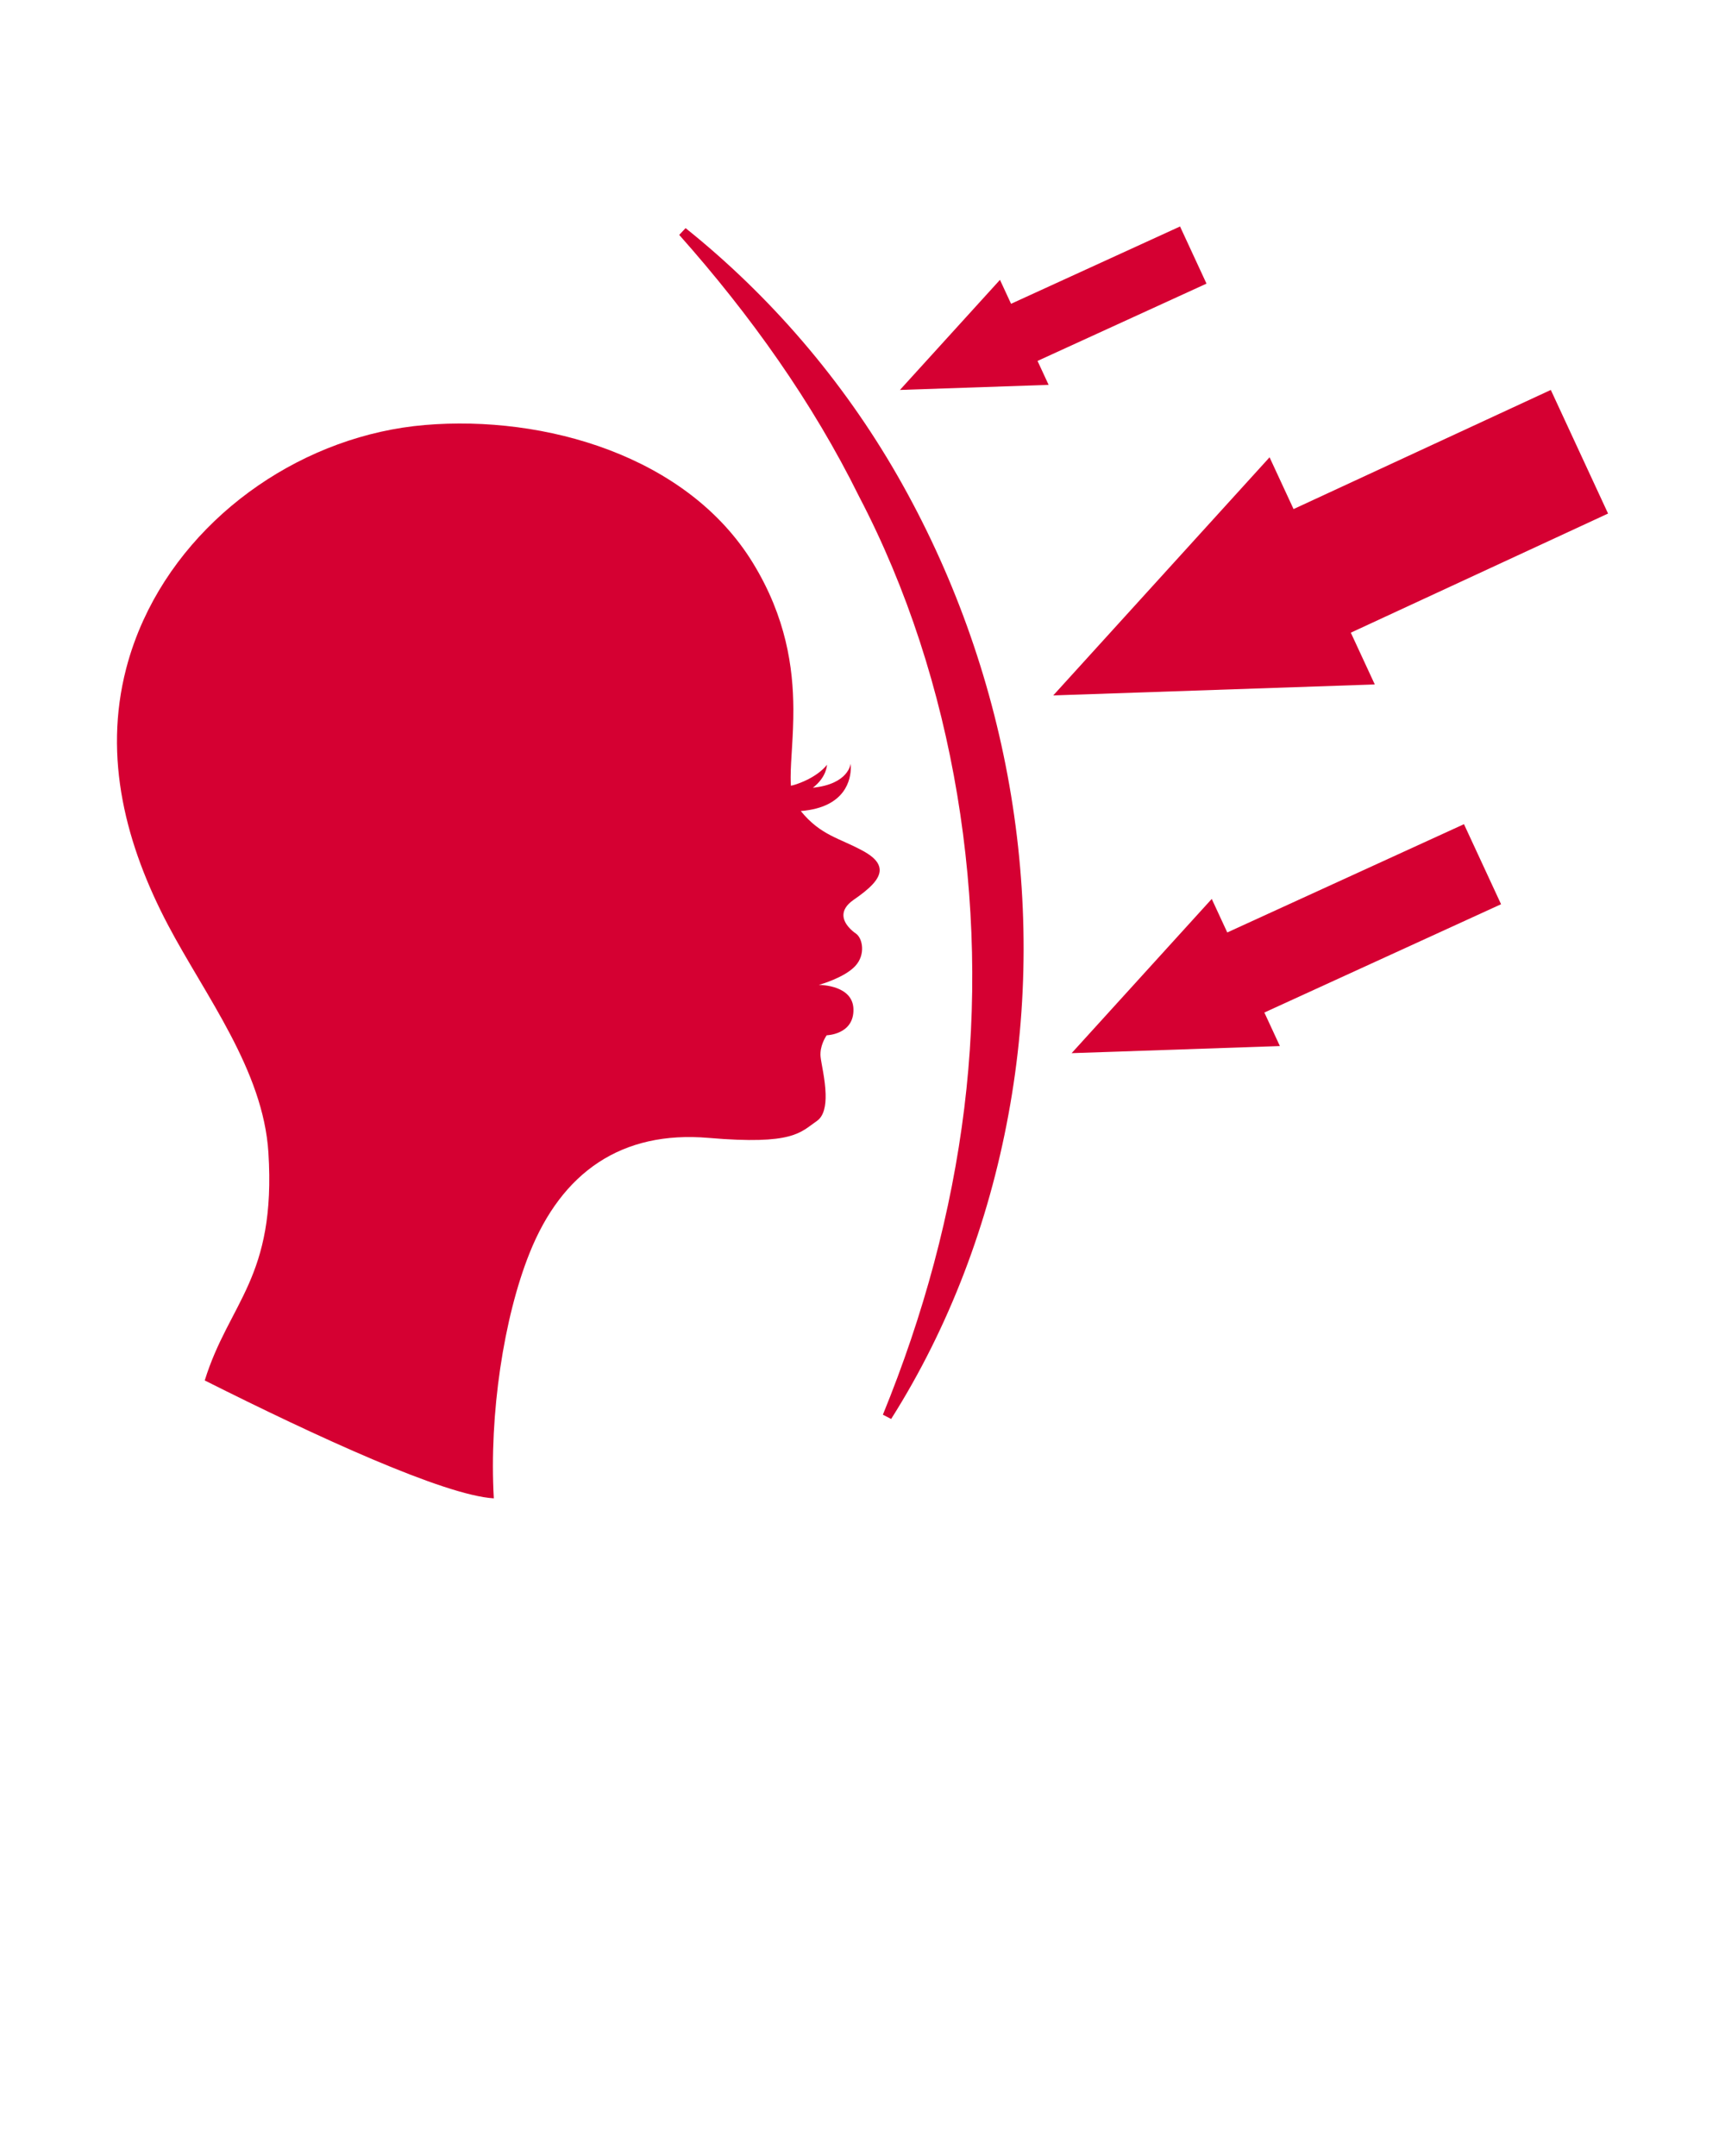
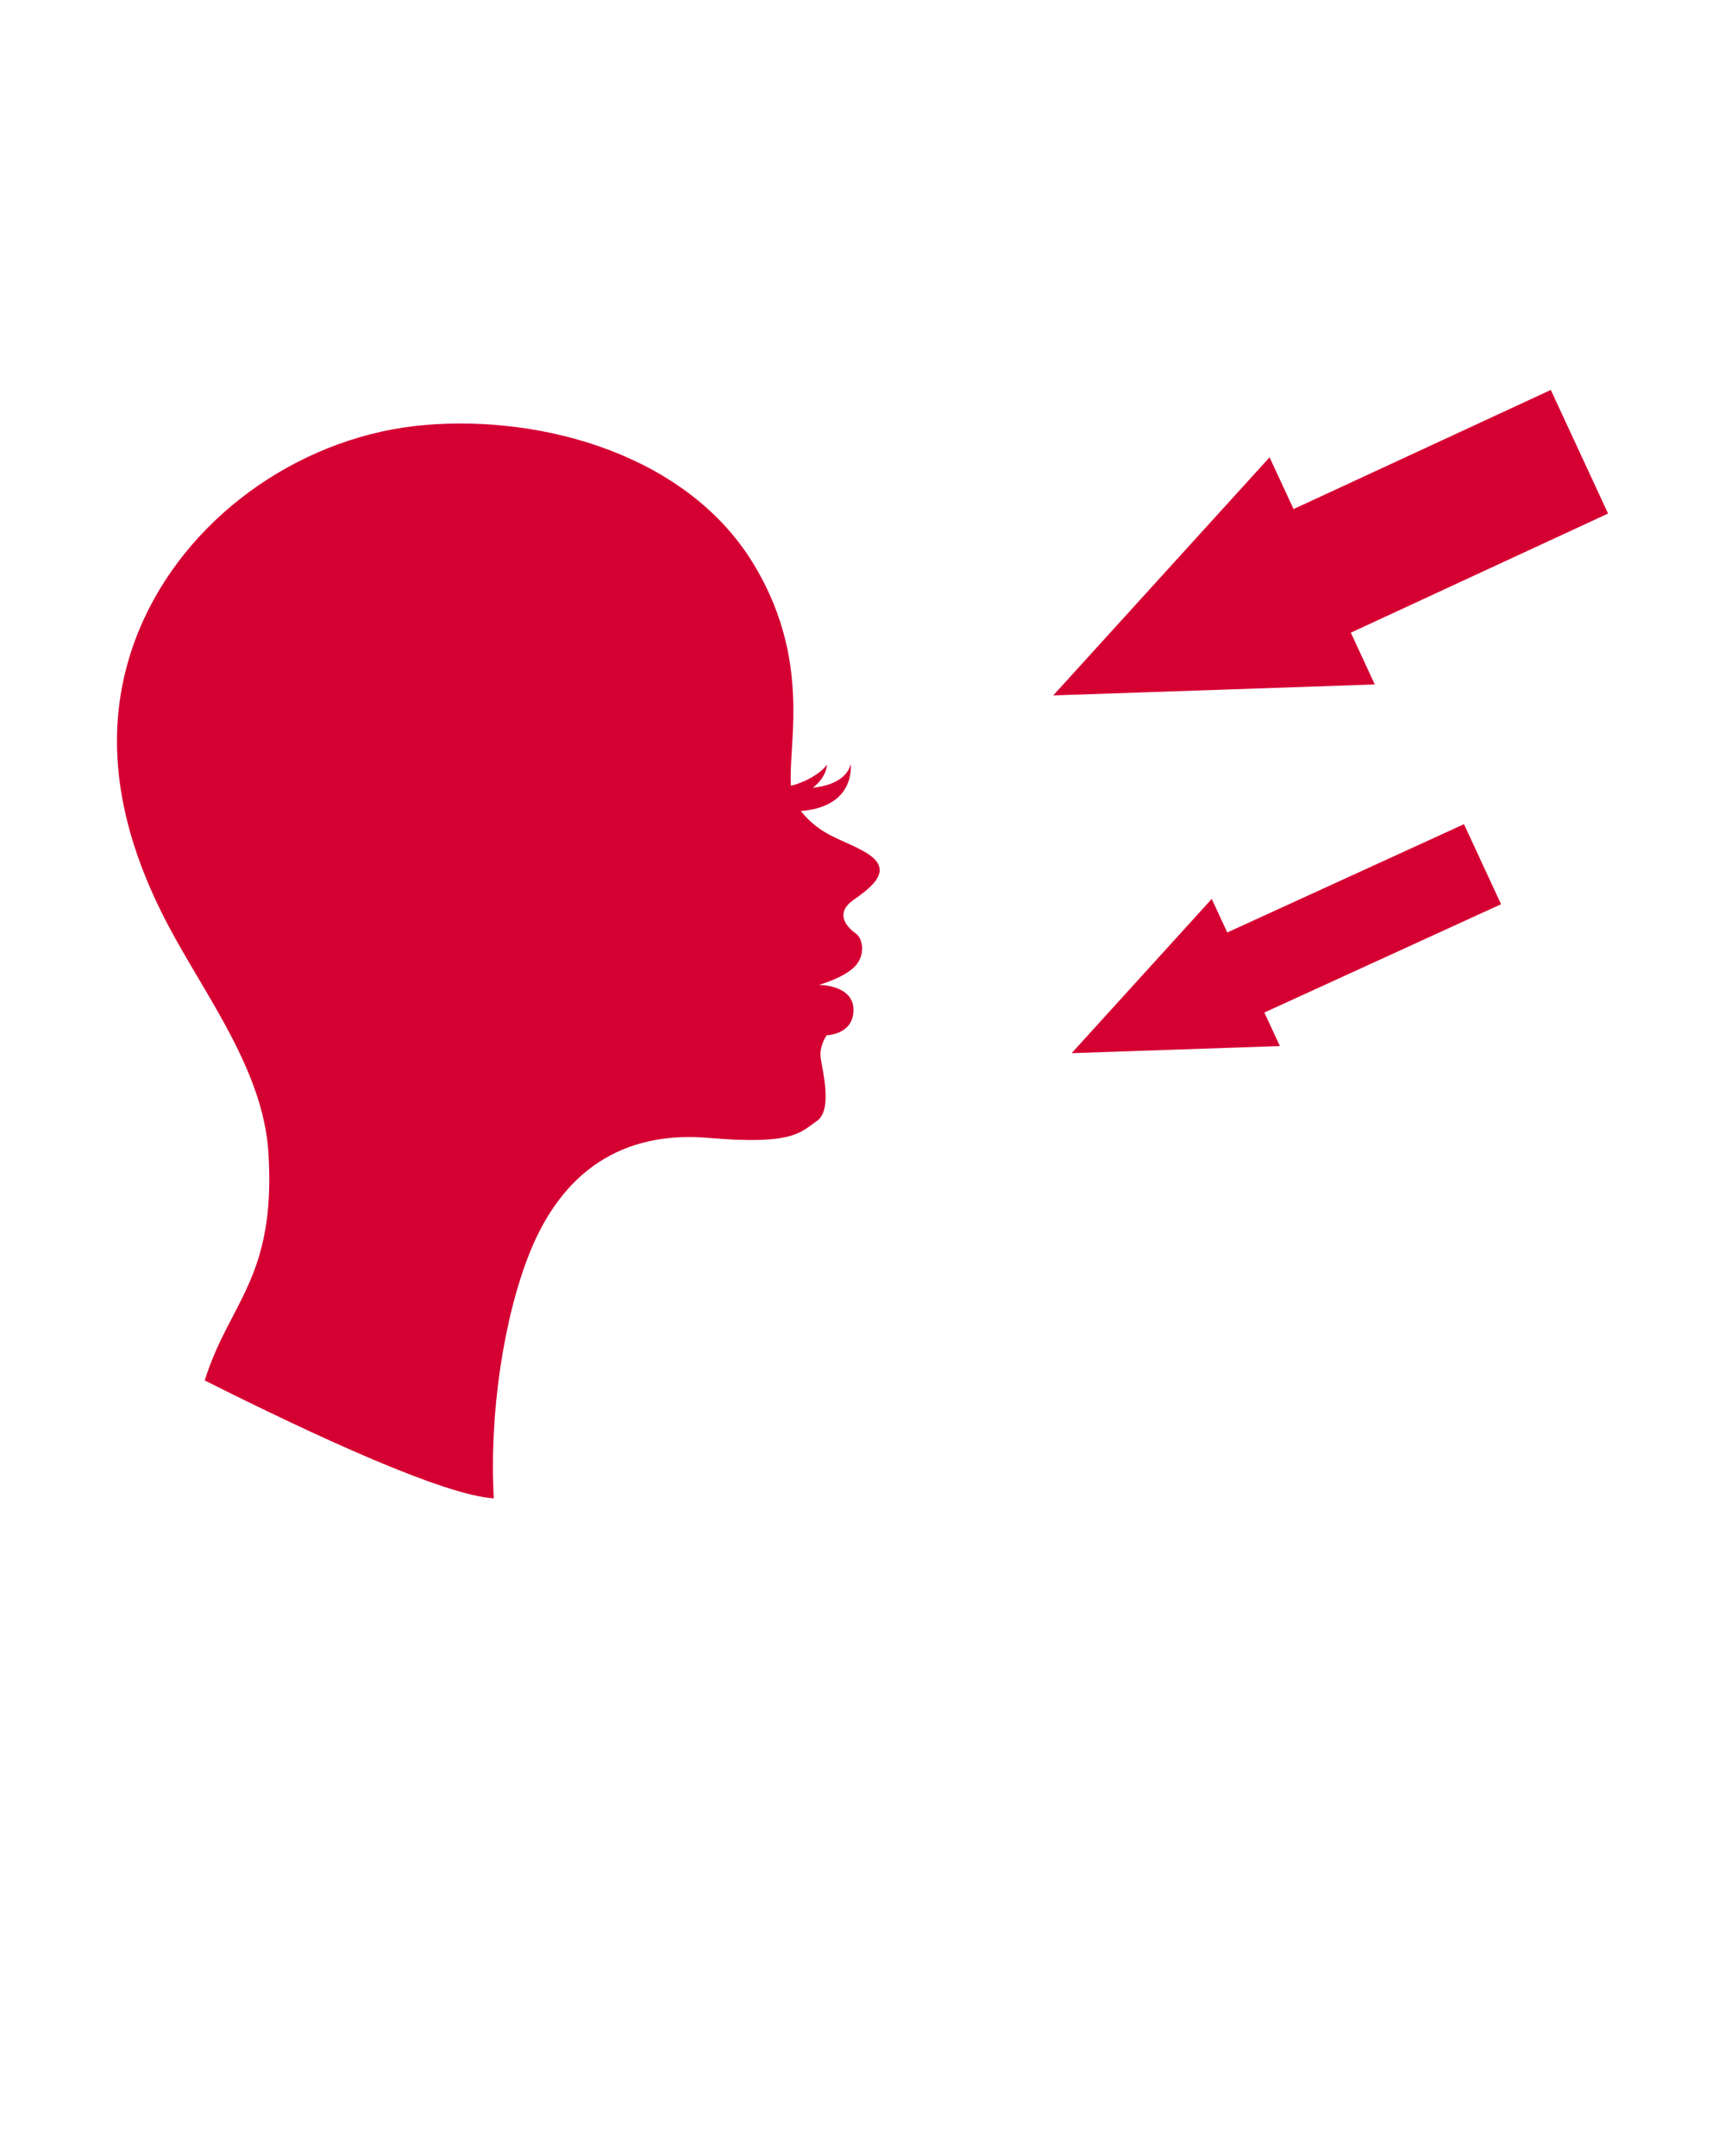
<svg xmlns="http://www.w3.org/2000/svg" width="100" height="125" viewBox="0 0 100 125" fill="none">
-   <path d="M39.744 13.226L39.375 13.619C43.51 18.275 47.097 23.312 49.804 28.791C55.391 39.476 57.354 52.422 55.902 64.231C55.157 70.289 53.537 76.252 51.182 82.021L51.661 82.269C55.027 76.95 57.307 70.895 58.46 64.622C60.801 51.983 58.41 38.722 52.032 27.588C48.862 22.056 44.649 17.156 39.744 13.226Z" fill="#D50032" />
  <path d="M78.308 36.681L93.221 29.774L89.902 22.608L74.989 29.515L73.598 26.513L61.057 40.319L79.698 39.683L78.308 36.681Z" fill="#D50032" />
  <path d="M84.868 47.784L71.146 54.062L70.246 52.118L62.123 61.06L74.196 60.648L73.296 58.704L87.018 52.425L84.868 47.784Z" fill="#D50032" />
-   <path d="M69.942 16.444L68.408 13.131L58.612 17.613L57.969 16.225L52.17 22.608L60.79 22.314L60.147 20.926L69.942 16.444Z" fill="#D50032" />
  <path d="M50.074 49.359C48.671 48.58 47.594 48.46 46.422 47.022C49.068 46.811 49.32 45.131 49.322 44.513C49.323 44.369 49.31 44.281 49.31 44.281C49.31 44.281 49.209 45.458 47.123 45.67C47.936 45.046 47.94 44.343 47.94 44.338C47.94 44.338 47.481 45.02 46.154 45.473C46.056 45.506 45.954 45.532 45.85 45.555C45.839 45.402 45.835 45.24 45.835 45.07C45.835 44.04 46 42.688 45.992 41.099C45.98 38.714 45.58 35.798 43.649 32.642C39.844 26.426 31.57 24.055 24.63 24.641C17.731 25.223 11.19 29.656 8.315 35.95C7.904 36.849 7.568 37.786 7.316 38.756C5.969 43.946 7.307 49.015 9.747 53.644C11.906 57.738 15.262 62.046 15.56 66.826C16.014 74.112 13.28 75.487 11.869 80.036C18.406 83.318 25.763 86.7 28.627 86.871C28.351 81.983 29.205 76.387 30.696 72.66C32.574 67.954 36.036 65.541 41.082 65.973C46.003 66.394 46.391 65.653 47.351 64.995C47.771 64.707 47.879 64.089 47.861 63.428C47.839 62.577 47.608 61.653 47.57 61.273C47.562 61.19 47.561 61.109 47.566 61.03C47.602 60.467 47.924 60.023 47.924 60.023C47.924 60.023 49.517 59.989 49.475 58.501C49.437 57.152 47.657 57.104 47.471 57.102C47.641 57.054 48.965 56.665 49.576 56.012C49.886 55.681 49.994 55.276 49.975 54.921C49.957 54.564 49.811 54.255 49.61 54.12C49.398 53.977 48.921 53.581 48.895 53.096C48.881 52.806 49.029 52.484 49.492 52.165C50.399 51.54 51.041 50.958 50.994 50.388C50.967 50.042 50.692 49.702 50.074 49.359Z" fill="#D50032" />
</svg>